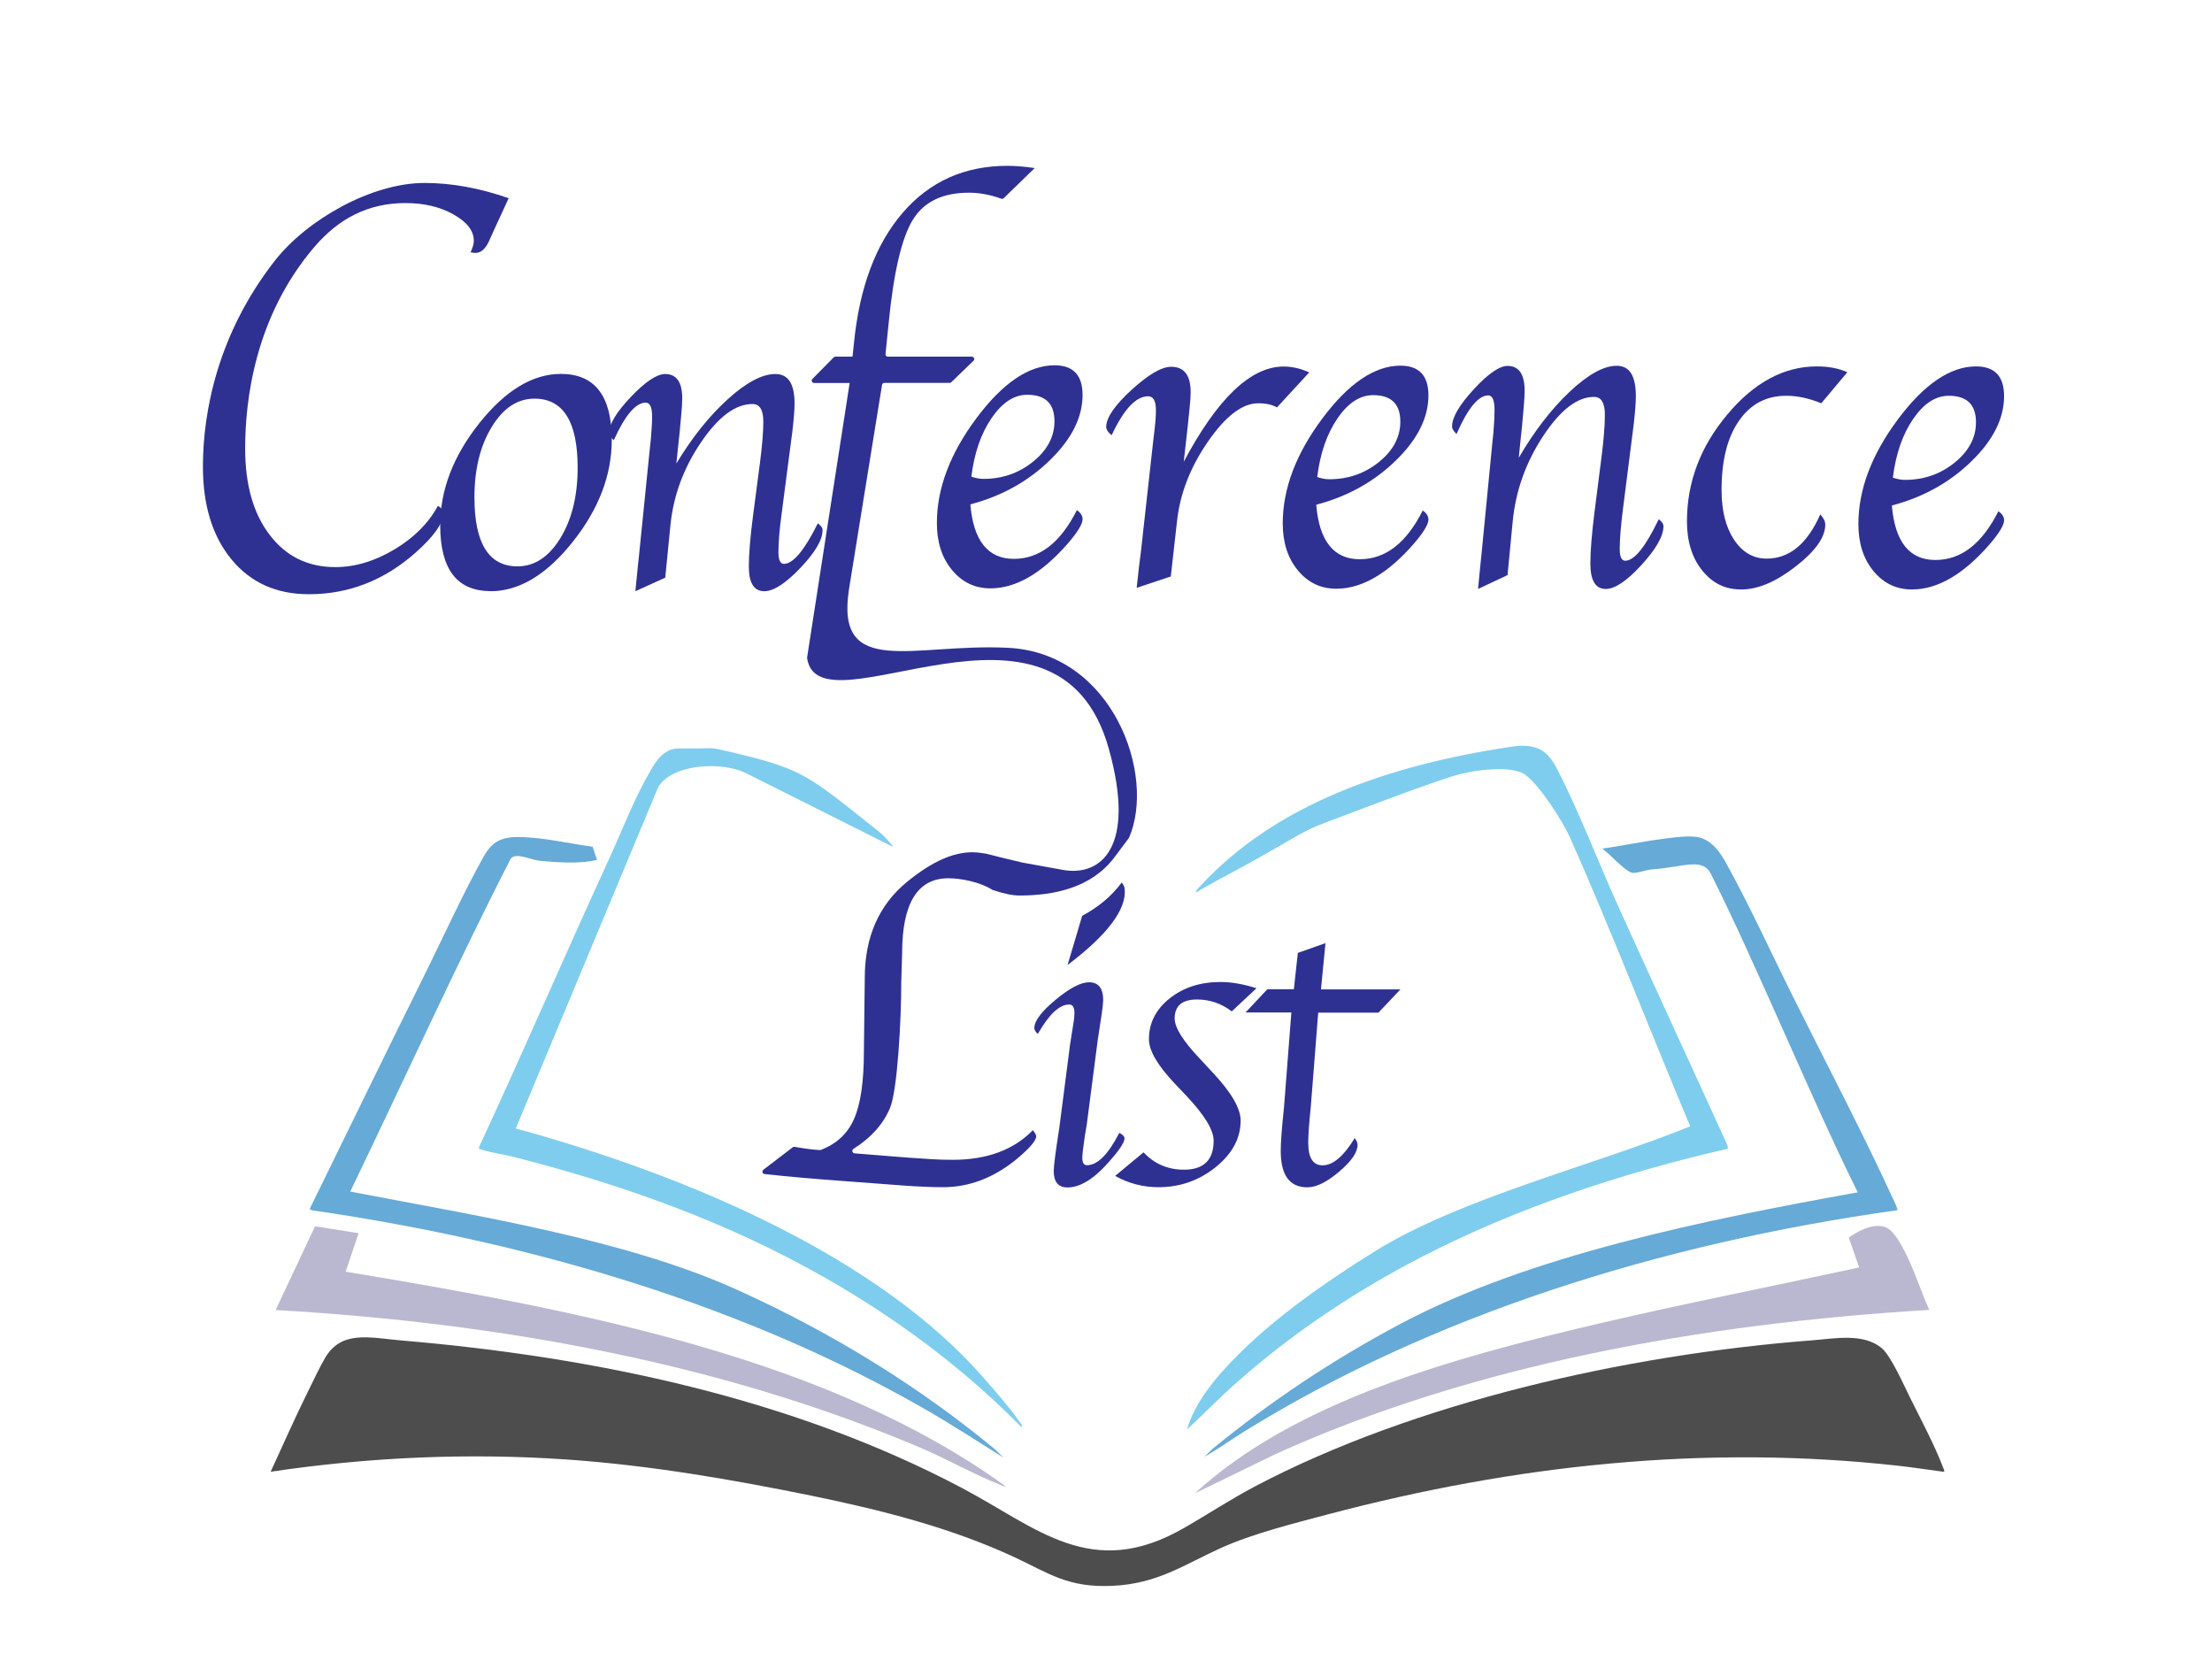
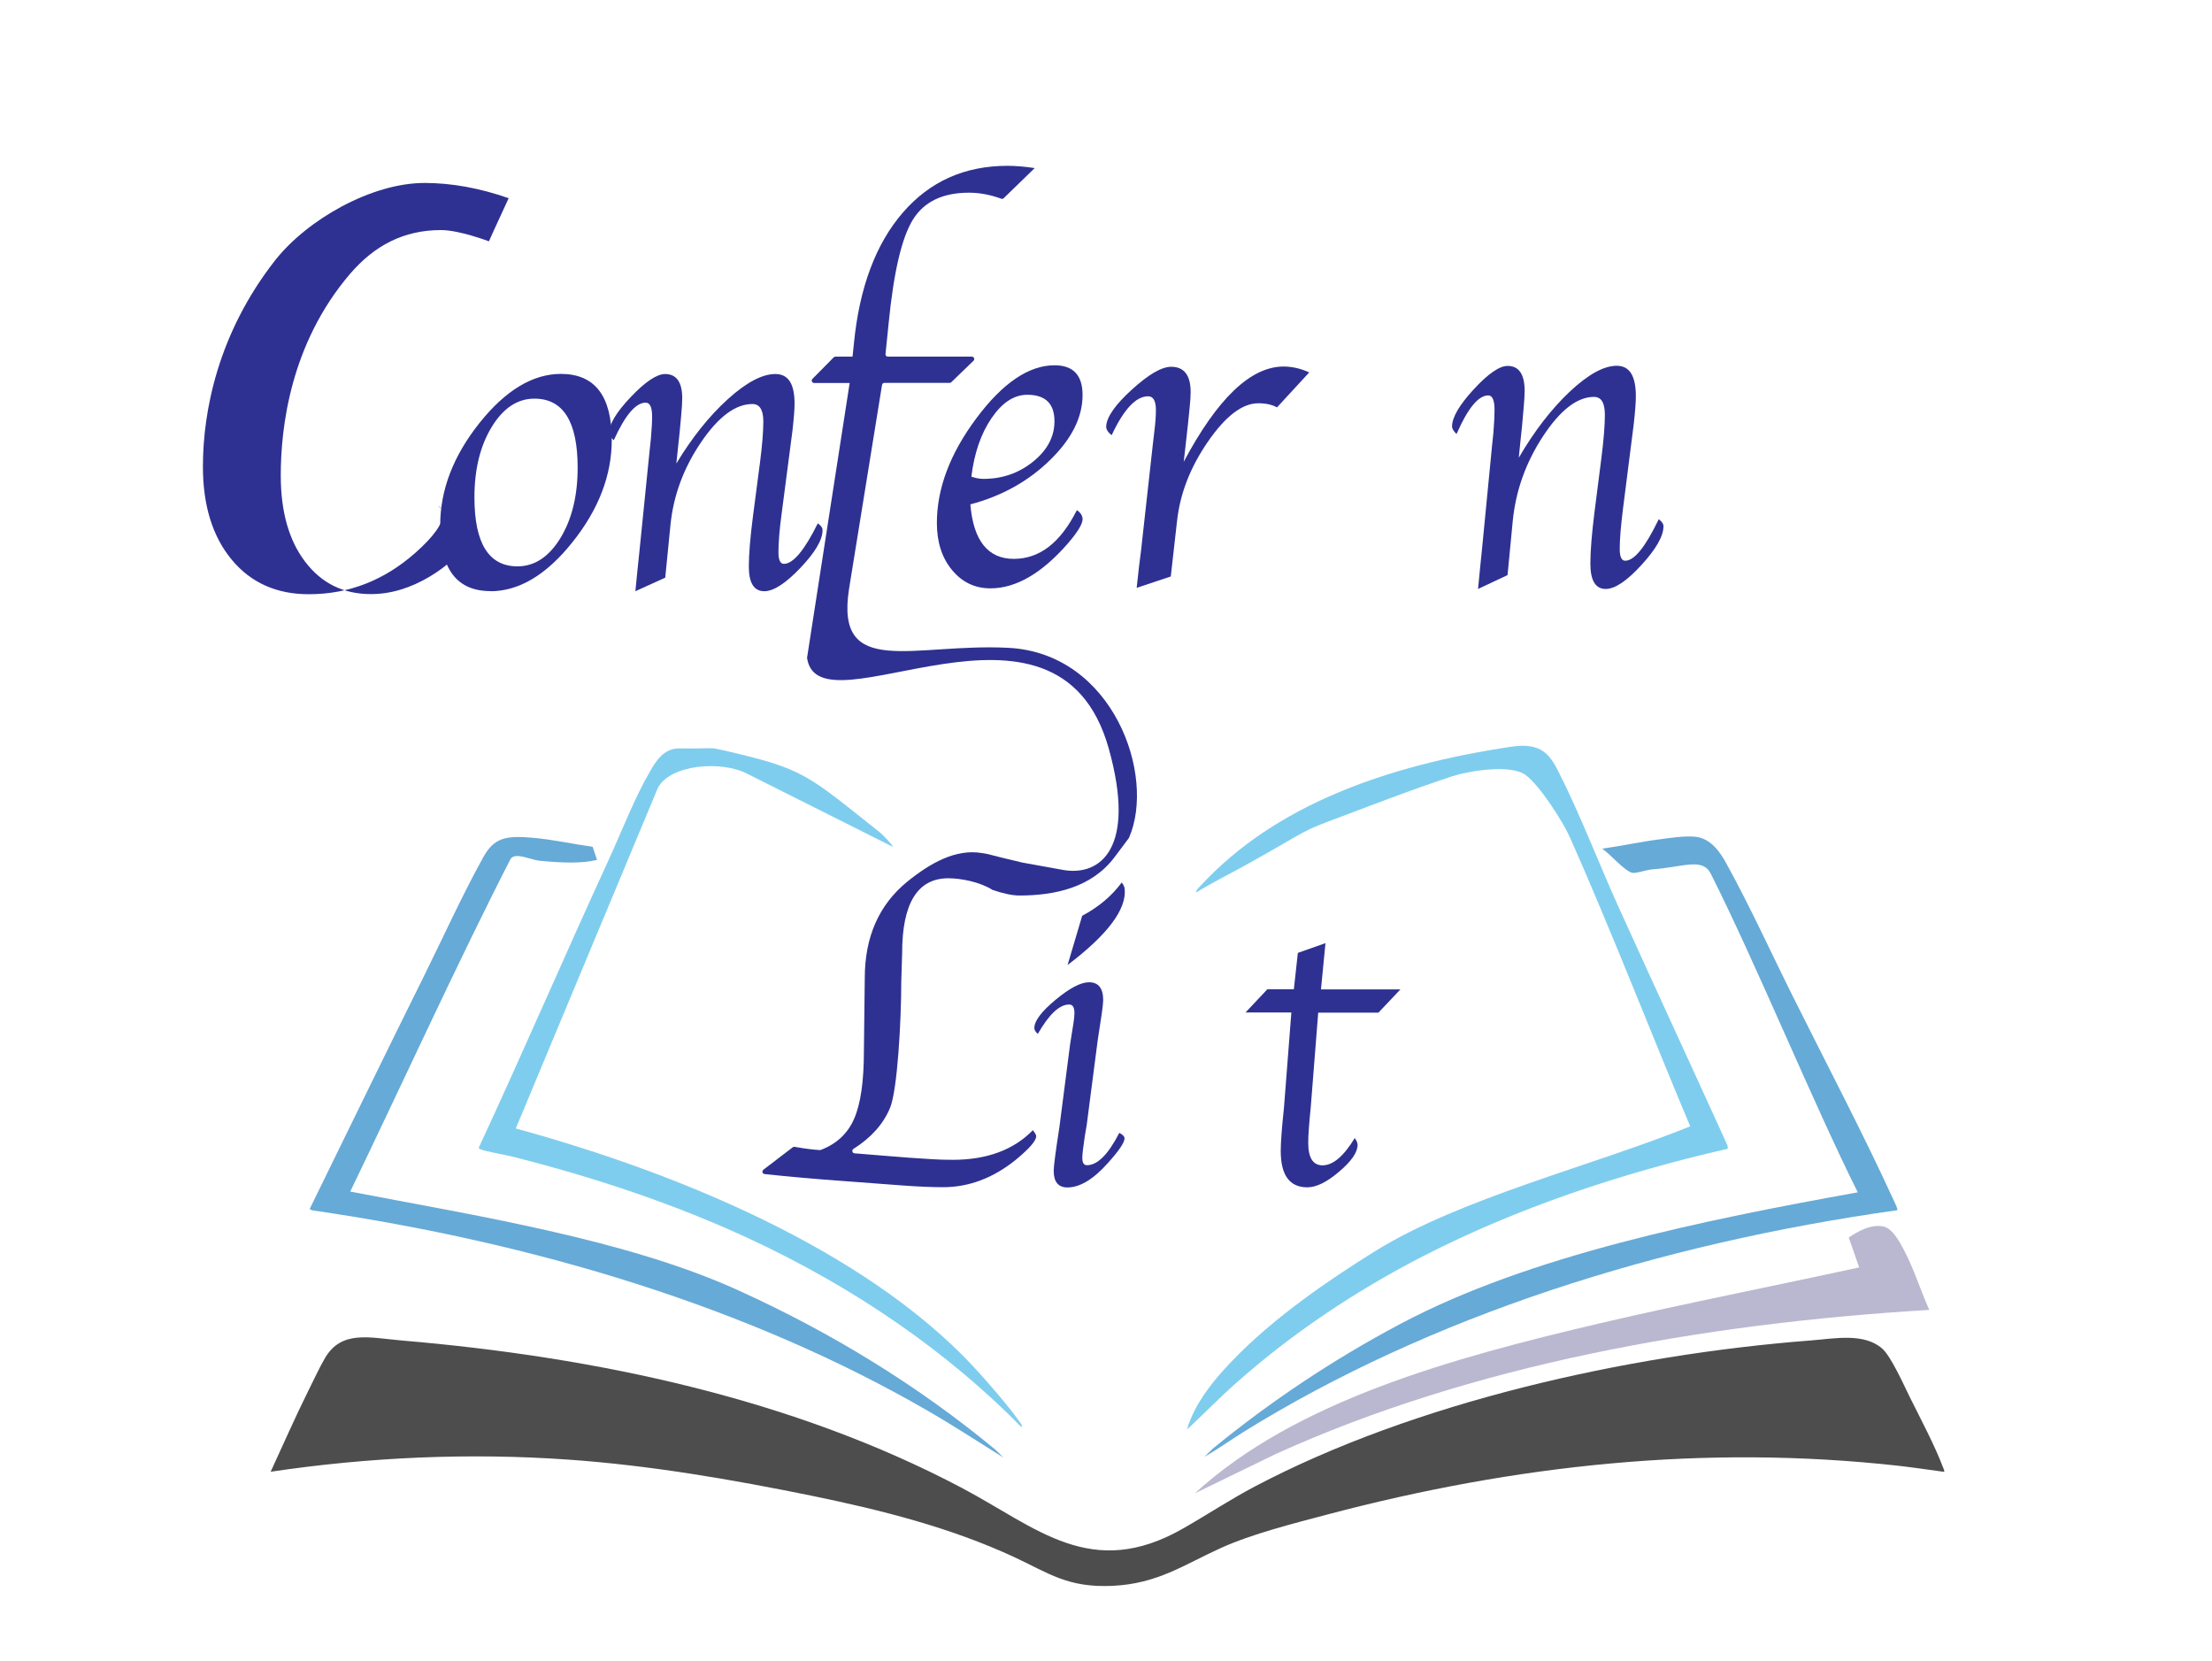
<svg xmlns="http://www.w3.org/2000/svg" id="Layer_2" viewBox="0 0 177.03 132.92">
  <defs>
    <style>.cls-1{fill:#1b1464;opacity:.5;}.cls-2{fill:#4d4d4d;}.cls-3{fill:#0071bc;}.cls-4{fill:#fff;}.cls-5{fill:#2e3192;}.cls-6{fill:#29abe2;}.cls-7{opacity:.6;}</style>
  </defs>
  <g id="Layer_1-2">
    <rect class="cls-4" width="177.03" height="132.92" />
    <path class="cls-2" d="M150.63,107.91c.71.61,1.76,2.97,2.21,3.88.87,1.75,2.01,3.89,2.68,5.67.04.1.1.2.08.32-1.19-.16-2.39-.34-3.59-.48-15.59-1.74-30.8-.06-45.7,3.87-2.78.74-6.09,1.56-8.64,2.72-2.95,1.34-5.03,2.84-8.63,3.01s-5.13-1.03-7.89-2.31c-5.07-2.35-10.59-3.75-16.19-4.9-6.38-1.3-12.92-2.43-19.47-2.89-7.97-.56-15.98-.2-23.83.97,1-2.16,1.95-4.34,3.01-6.47.43-.86.86-1.8,1.34-2.63,1.32-2.25,3.56-1.63,6.07-1.41,15.73,1.33,31.44,4.69,44.91,11.81,6.01,3.18,10.35,7.46,17.73,3.22,1.94-1.11,3.73-2.3,5.74-3.36,12.72-6.69,29.61-10.52,44.49-11.67,1.92-.15,4.21-.62,5.69.65Z" />
    <g class="cls-7">
      <path class="cls-6" d="M138.29,91.92c-8.63,1.97-16.94,4.78-24.34,8.57-5.58,2.86-10.69,6.33-15.01,10.17-1.37,1.21-2.61,2.5-3.94,3.73.61-2.18,2.34-4.24,4.13-6.02,3.02-3.02,7.02-5.83,10.92-8.25,6.82-4.24,17.4-6.83,25.22-9.99-2.99-7.09-6.48-16.07-9.63-23.13-.55-1.24-2.4-4.14-3.54-4.98-1.22-.9-4.59-.32-5.88.1-3.32,1.09-6.77,2.44-10.03,3.66-2.17.81-2.33,1.15-6.62,3.51-1.36.75-2.58,1.35-3.83,2.12-.06-.17.24-.41.37-.56,5.91-6.38,14.75-9.59,24.86-11.1,2.4-.36,3.08.65,3.8,2.08,1.75,3.47,3.17,7.23,4.77,10.76,2.88,6.36,5.82,12.7,8.71,19.06l.03.25Z" />
      <path class="cls-6" d="M59.81,61.92c-2.06-1.08-6.17-.76-7.16,1.13l-11.37,27.25c14.38,3.94,29.07,10.46,37.32,19.82.99,1.12,2.12,2.41,2.95,3.59.09.13.31.34.2.49-5.87-5.98-13.31-11.15-21.83-15.1-5.91-2.74-12.31-4.88-18.93-6.55-.64-.16-2.04-.38-2.52-.58-.09-.04-.16-.05-.15-.14,3.56-7.66,6.88-15.39,10.41-23.06,1.04-2.27,2.07-4.97,3.35-7.14.38-.65,1.02-1.75,2.25-1.74,3,.04,2.24-.15,3.69.18,6.43,1.48,6.56,1.92,12.45,6.58.13.1,1.05,1.05.98,1.11" />
      <path class="cls-3" d="M47.77,68.81c-1.22.3-2.76.24-4.56.07-.76-.07-1.93-.71-2.34-.16-4.04,7.85-9.02,18.73-12.84,26.63,10.15,1.95,22.01,3.82,30.94,7.85,7.73,3.49,14.69,7.83,20.69,12.8l.65.64c-2.01-1.26-4-2.56-6.08-3.76-14.3-8.27-31.37-13.43-49.24-16.03l-.21-.1c3.03-6.17,6.02-12.35,9.09-18.52,1.58-3.18,3.08-6.52,4.81-9.64.85-1.53,1.77-1.75,3.97-1.55,1.61.14,3.19.5,4.78.72l.35,1.05Z" />
      <path class="cls-3" d="M151.85,96.84c-19.19,2.69-37.44,8.51-52.34,17.75-1.04.65-2.03,1.37-3.11,1.98l.65-.64c4.53-3.71,9.55-7.09,15.06-10.01,10.31-5.46,24.21-8.28,36.57-10.51-3.58-7.16-8.15-18.33-11.76-25.49-.67-1.32-2.14-.54-4.71-.35-.43.03-1.32.35-1.6.27-.67-.21-1.78-1.54-2.39-1.93,1.55-.21,3.07-.55,4.62-.75.84-.11,1.94-.28,2.78-.21,1.34.1,2.12,1.37,2.55,2.16,1.92,3.48,3.59,7.17,5.36,10.71,2.68,5.38,5.57,10.86,8.05,16.28.05.12.34.68.26.74Z" />
      <path class="cls-1" d="M154.39,104.82c-18.3,1.1-36.63,4.43-52.29,11.53l-6.48,3.15c8.05-7.38,20.52-10.82,32.47-13.62,6.85-1.6,13.81-2.96,20.7-4.46l-.83-2.39c.68-.48,1.83-1.13,2.83-.87.72.19,1.31,1.35,1.58,1.85.82,1.56,1.32,3.22,2.03,4.8Z" />
-       <path class="cls-1" d="M27.66,101.76c18.91,3.13,38.69,6.93,52.83,17.18-.16.03-.24-.04-.36-.09-2.13-.83-4.39-2.13-6.58-3.05-15.69-6.65-33.42-9.94-51.49-10.97l3.15-6.7,3.49.55-1.04,3.09Z" />
    </g>
-     <path class="cls-5" d="M35.05,40.49c.28.13.42.33.42.58,0,.8-.74,1.85-2.22,3.16-2.51,2.22-5.35,3.32-8.54,3.32-2.58,0-4.64-.92-6.17-2.77-1.53-1.85-2.3-4.33-2.3-7.44,0-4.44,1.21-10.68,5.78-16.51,2.57-3.26,7.71-6.19,11.96-6.19,2.16,0,4.41.41,6.73,1.22l-1.23,2.67-.35.78c-.29.62-.65.93-1.08.93-.09,0-.21-.02-.39-.05.17-.37.26-.68.26-.92,0-.81-.55-1.51-1.64-2.12s-2.37-.9-3.83-.9c-2.99,0-5.33,1.23-7.28,3.5-4.82,5.63-5.55,12.4-5.55,16.14,0,2.89.65,5.2,1.96,6.91,1.31,1.72,3.06,2.58,5.25,2.58,1.58,0,3.15-.47,4.73-1.41,1.57-.94,2.73-2.1,3.48-3.48Z" />
+     <path class="cls-5" d="M35.05,40.49c.28.13.42.33.42.58,0,.8-.74,1.85-2.22,3.16-2.51,2.22-5.35,3.32-8.54,3.32-2.58,0-4.64-.92-6.17-2.77-1.53-1.85-2.3-4.33-2.3-7.44,0-4.44,1.21-10.68,5.78-16.51,2.57-3.26,7.71-6.19,11.96-6.19,2.16,0,4.41.41,6.73,1.22l-1.23,2.67-.35.78s-2.37-.9-3.83-.9c-2.99,0-5.33,1.23-7.28,3.5-4.82,5.63-5.55,12.4-5.55,16.14,0,2.89.65,5.2,1.96,6.91,1.31,1.72,3.06,2.58,5.25,2.58,1.58,0,3.15-.47,4.73-1.41,1.57-.94,2.73-2.1,3.48-3.48Z" />
    <path class="cls-5" d="M39.25,47.3c-2.68,0-4.02-1.76-4.02-5.27,0-2.83,1.05-5.55,3.14-8.18,2.09-2.62,4.27-3.93,6.52-3.93,2.71,0,4.07,1.76,4.07,5.27,0,2.84-1.05,5.57-3.14,8.19-2.09,2.62-4.28,3.93-6.57,3.93ZM41.41,45.32c1.37,0,2.51-.75,3.44-2.26.92-1.51,1.38-3.39,1.38-5.64,0-3.68-1.15-5.52-3.46-5.52-1.36,0-2.5.76-3.42,2.27-.92,1.51-1.38,3.39-1.38,5.63,0,3.68,1.15,5.52,3.45,5.52Z" />
    <path class="cls-5" d="M53.23,46.23l-2.38,1.08.05-.5.13-1.31.13-1.24.83-8.2.1-.94c.06-.73.1-1.32.1-1.77,0-.75-.17-1.13-.51-1.13-.8,0-1.65,1-2.56,3.01-.24-.22-.37-.42-.37-.58,0-.71.58-1.67,1.74-2.89,1.16-1.22,2.08-1.83,2.74-1.83.91,0,1.37.65,1.37,1.94,0,.33-.03.77-.08,1.33l-.13,1.43-.13,1.2-.13,1.26c1.25-2.07,2.62-3.79,4.11-5.14,1.49-1.35,2.76-2.02,3.81-2.02s1.54.79,1.54,2.38c0,.48-.06,1.21-.17,2.17l-.86,6.59c-.18,1.32-.26,2.36-.26,3.13,0,.61.15.92.44.92.73,0,1.64-1.08,2.71-3.24.26.18.38.36.38.55,0,.77-.59,1.77-1.77,3.01-1.18,1.24-2.15,1.87-2.89,1.87-.83,0-1.24-.66-1.24-1.98,0-.97.11-2.3.33-4.01l.56-4.28c.18-1.39.27-2.49.27-3.31,0-.93-.29-1.4-.87-1.4-1.36,0-2.73,1.02-4.12,3.07-1.39,2.05-2.2,4.24-2.44,6.59l-.42,4.24Z" />
    <path class="cls-5" d="M86.18,40.82c.31.21.46.45.46.73,0,.38-.39,1.02-1.17,1.93-2.09,2.4-4.16,3.6-6.2,3.6-1.25,0-2.27-.49-3.08-1.47s-1.21-2.23-1.21-3.76c0-2.76,1.05-5.55,3.16-8.38,2.11-2.83,4.2-4.24,6.26-4.24,1.49,0,2.24.79,2.24,2.38,0,1.78-.87,3.52-2.61,5.21-1.74,1.7-3.87,2.88-6.37,3.54.24,2.91,1.41,4.36,3.48,4.36s3.73-1.3,5.04-3.89ZM77.73,38.14c.35.12.68.18.97.18,1.52,0,2.84-.46,3.98-1.38,1.14-.92,1.71-2,1.71-3.23,0-1.42-.73-2.12-2.18-2.12-1.05,0-2,.62-2.85,1.86-.85,1.24-1.39,2.81-1.62,4.69Z" />
    <path class="cls-5" d="M94.72,36.98c2.71-5.1,5.38-7.65,8.01-7.65.68,0,1.37.16,2.05.47l-2.58,2.8c-.39-.22-.89-.33-1.5-.33-1.27,0-2.61,1.02-4.02,3.06-1.41,2.04-2.24,4.16-2.48,6.37l-.5,4.43-2.73.91.06-.54.13-1.18.15-1.18.96-8.64.11-.94c.09-.71.13-1.3.13-1.74,0-.74-.21-1.11-.62-1.11-.98,0-1.95,1.04-2.92,3.11-.31-.23-.45-.47-.44-.71.04-.74.72-1.72,2.05-2.93s2.38-1.83,3.15-1.83c1.04,0,1.56.68,1.56,2.03,0,.33-.03.77-.09,1.33l-.13,1.27-.17,1.53-.17,1.49Z" />
-     <path class="cls-5" d="M113.86,40.85c.31.21.46.45.46.73,0,.38-.39,1.02-1.17,1.93-2.09,2.4-4.16,3.6-6.2,3.6-1.25,0-2.27-.49-3.08-1.47s-1.21-2.23-1.21-3.76c0-2.76,1.05-5.55,3.16-8.38,2.11-2.83,4.2-4.24,6.26-4.24,1.49,0,2.24.79,2.24,2.38,0,1.78-.87,3.52-2.61,5.21-1.74,1.7-3.87,2.88-6.37,3.54.24,2.91,1.41,4.36,3.48,4.36s3.73-1.3,5.04-3.89ZM105.41,38.17c.35.12.68.18.97.18,1.52,0,2.84-.46,3.98-1.38,1.14-.92,1.71-2,1.71-3.23,0-1.42-.73-2.12-2.18-2.12-1.05,0-2,.62-2.85,1.86-.85,1.24-1.39,2.81-1.62,4.69Z" />
    <path class="cls-5" d="M120.65,46.02l-2.36,1.11.05-.51.13-1.34.13-1.27.82-8.43.1-.96c.06-.75.09-1.36.09-1.82,0-.77-.17-1.16-.5-1.16-.79,0-1.64,1.03-2.54,3.09-.24-.23-.36-.43-.36-.6,0-.73.58-1.72,1.73-2.97,1.15-1.25,2.06-1.88,2.72-1.88.9,0,1.36.67,1.36,2,0,.34-.03.79-.08,1.36l-.13,1.47-.13,1.23-.13,1.29c1.24-2.13,2.6-3.89,4.07-5.28,1.48-1.39,2.73-2.08,3.77-2.08s1.53.82,1.53,2.45c0,.5-.06,1.24-.17,2.23l-.86,6.77c-.17,1.35-.26,2.42-.26,3.21,0,.63.15.94.44.94.73,0,1.62-1.11,2.68-3.32.25.18.38.37.38.56,0,.79-.59,1.82-1.76,3.1-1.17,1.28-2.13,1.92-2.86,1.92-.82,0-1.23-.68-1.23-2.03,0-.99.11-2.37.33-4.12l.56-4.39c.18-1.43.27-2.56.27-3.4,0-.96-.29-1.43-.87-1.43-1.34,0-2.7,1.05-4.08,3.15-1.38,2.1-2.18,4.36-2.42,6.76l-.42,4.36Z" />
-     <path class="cls-5" d="M147.85,29.78l-2.09,2.49c-.98-.4-1.91-.6-2.81-.6-1.6,0-2.86.67-3.79,2.02s-1.38,3.18-1.38,5.52c0,1.65.33,2.97,1,3.98.67,1.01,1.54,1.51,2.61,1.51,1.82,0,3.25-1.18,4.29-3.54.27.29.4.56.4.82,0,1.01-.79,2.12-2.37,3.35-1.58,1.23-3.03,1.84-4.35,1.84s-2.31-.51-3.13-1.52c-.81-1.01-1.22-2.32-1.22-3.93,0-3.14,1.08-5.99,3.23-8.55,2.15-2.57,4.54-3.85,7.17-3.85.95,0,1.77.16,2.44.47Z" />
-     <path class="cls-5" d="M159.93,40.91c.31.21.46.45.46.73,0,.38-.39,1.02-1.17,1.93-2.09,2.4-4.16,3.6-6.2,3.6-1.25,0-2.27-.49-3.08-1.47s-1.21-2.23-1.21-3.76c0-2.76,1.05-5.55,3.16-8.38,2.11-2.83,4.2-4.24,6.26-4.24,1.49,0,2.24.79,2.24,2.38,0,1.78-.87,3.52-2.61,5.21-1.74,1.7-3.87,2.88-6.37,3.54.24,2.91,1.41,4.36,3.48,4.36s3.73-1.3,5.04-3.89ZM151.48,38.22c.35.12.68.18.97.18,1.52,0,2.84-.46,3.98-1.38,1.14-.92,1.71-2,1.71-3.23,0-1.42-.73-2.12-2.18-2.12-1.05,0-2,.62-2.85,1.86-.85,1.24-1.39,2.81-1.62,4.69Z" />
    <path class="cls-5" d="M64.59,52.64c.89,6.34,20.01-7.42,24.14,7.24,2.24,7.98-.65,10.27-3.66,9.73l-3.21-.58s0,0-.01,0c-3.28-.77-2.37-.62-3.28-.77-2.07-.34-4.08.77-5.97,2.3-2.26,1.85-3.39,4.42-3.39,7.7l-.07,5.84c0,2.43-.26,4.23-.78,5.42-.51,1.18-1.4,2.01-2.65,2.49-.03.01-.06.02-.09.02-.56-.03-1.23-.12-2.03-.26-.05,0-.11,0-.15.04l-2.34,1.79c-.14.11-.09.33.09.35,1.78.19,3.85.38,6.21.55l4.94.37c1.24.09,2.29.13,3.14.13,2.08,0,4.03-.74,5.85-2.22,1.06-.88,1.6-1.5,1.6-1.86,0-.1-.09-.26-.27-.48-1.54,1.58-3.68,2.37-6.42,2.37-.61,0-1.16-.02-1.64-.05l-1.84-.12-1.53-.12-2.84-.23c-.19-.02-.24-.26-.08-.36,1.41-.89,2.38-1.98,2.92-3.27.6-1.44.9-7,.9-10.11l.07-2.27c0-4,1.23-6,3.7-6,.98,0,2.53.29,3.53.93.88.3,1.6.45,2.16.45,2.81,0,5.78-.63,7.61-3.07l1.13-1.51s.02-.03.03-.05c2.17-4.97-1.27-14.76-9.66-15.19-7.58-.39-13.88,2.53-12.75-4.71l2.64-16.32c.01-.1.09-.17.19-.17h5.22c.05,0,.1-.02.13-.05l1.78-1.72c.13-.12.04-.33-.13-.33h-6.72c-.12,0-.21-.1-.19-.21l.25-2.46c.4-4.09,1.05-6.85,1.94-8.29.89-1.44,2.39-2.16,4.49-2.16.84,0,1.7.16,2.58.48.07.03.15.01.2-.04l2.48-2.41c-.81-.12-1.54-.18-2.18-.18-3.43,0-6.22,1.25-8.38,3.75-2.16,2.5-3.47,5.99-3.91,10.47l-.11,1.05h-1.37c-.05,0-.1.02-.14.06l-1.7,1.72c-.12.12-.03.33.14.33h2.84" />
    <path class="cls-5" d="M89.6,90.66c.27.15.4.29.4.43,0,.33-.44.98-1.31,1.95-1.17,1.32-2.26,1.98-3.26,1.98-.73,0-1.1-.44-1.1-1.33,0-.37.15-1.53.45-3.45l.86-6.66.15-.95.12-.75c.05-.32.08-.59.08-.81,0-.46-.14-.69-.42-.69-.78,0-1.61.78-2.51,2.35-.19-.16-.28-.31-.28-.47,0-.56.56-1.31,1.69-2.25,1.13-.94,2.02-1.41,2.69-1.41.75,0,1.13.48,1.13,1.43,0,.18-.04.56-.12,1.12l-.14.92c-.01.07-.07.44-.17,1.11l-.89,6.85-.15.88c-.13.87-.2,1.45-.2,1.74,0,.39.12.59.37.59.84,0,1.7-.86,2.58-2.57ZM85.44,77.22l1.17-3.94c1.32-.7,2.37-1.59,3.16-2.66.14.16.22.33.24.51.16,1.63-1.36,3.66-4.57,6.09Z" />
-     <path class="cls-5" d="M89.24,94.1l2.28-1.89c.86.92,1.94,1.39,3.23,1.39,1.58,0,2.38-.77,2.38-2.32,0-.86-.73-2.05-2.18-3.59l-.94-.99c-1.38-1.46-2.06-2.64-2.06-3.54,0-1.29.55-2.38,1.65-3.26,1.1-.88,2.46-1.32,4.08-1.32.88,0,1.84.17,2.88.5l-1.98,1.85c-.83-.63-1.76-.95-2.78-.95-1.2,0-1.79.51-1.79,1.52,0,.72.66,1.79,1.99,3.19l1.02,1.1c1.51,1.6,2.27,2.9,2.27,3.88,0,1.4-.66,2.64-1.99,3.72-1.33,1.07-2.86,1.61-4.59,1.61-1.23,0-2.38-.3-3.46-.9Z" />
    <path class="cls-5" d="M105.5,81.02l-.6,7.6c-.13,1.27-.2,2.21-.2,2.82,0,1.21.38,1.81,1.15,1.81.83,0,1.69-.73,2.57-2.18.15.2.23.38.23.54,0,.6-.49,1.31-1.48,2.15s-1.83,1.25-2.54,1.25c-1.42,0-2.13-.97-2.13-2.91,0-.72.09-1.87.26-3.48l.59-7.6h-3.67l1.75-1.86h2.12l.32-2.91,2.21-.78-.36,3.7h6.36l-1.76,1.86h-4.81Z" />
  </g>
</svg>